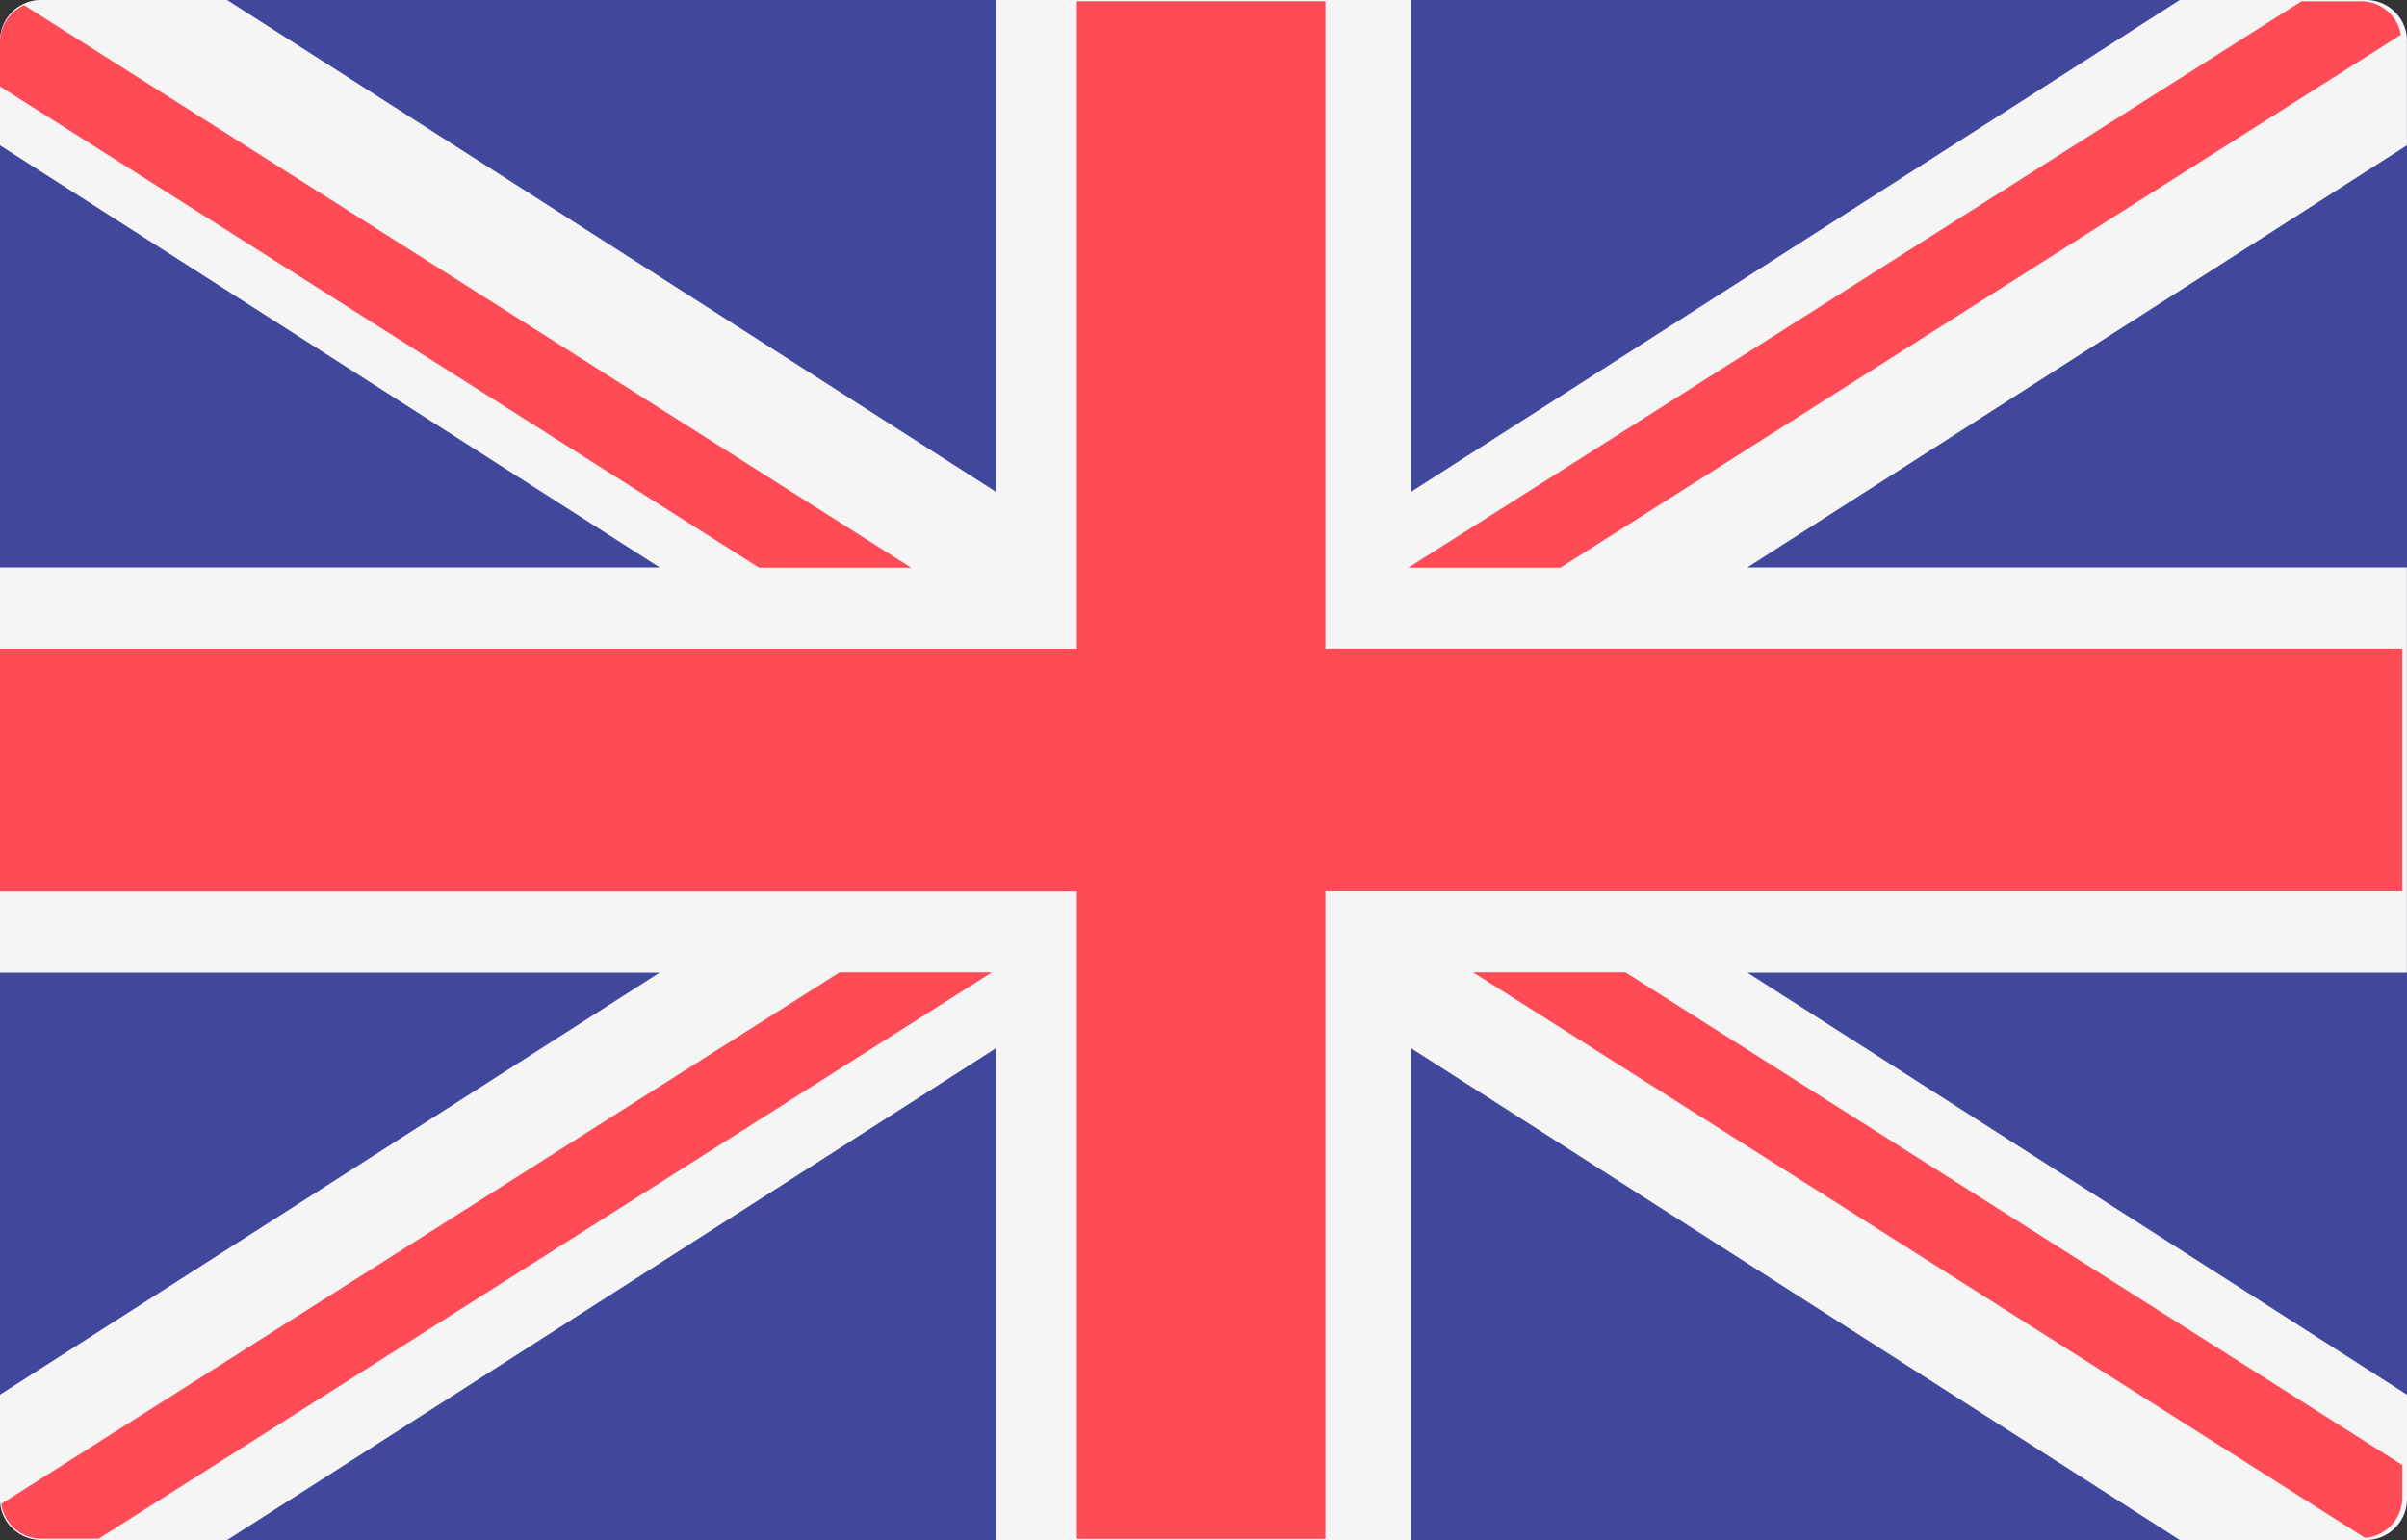
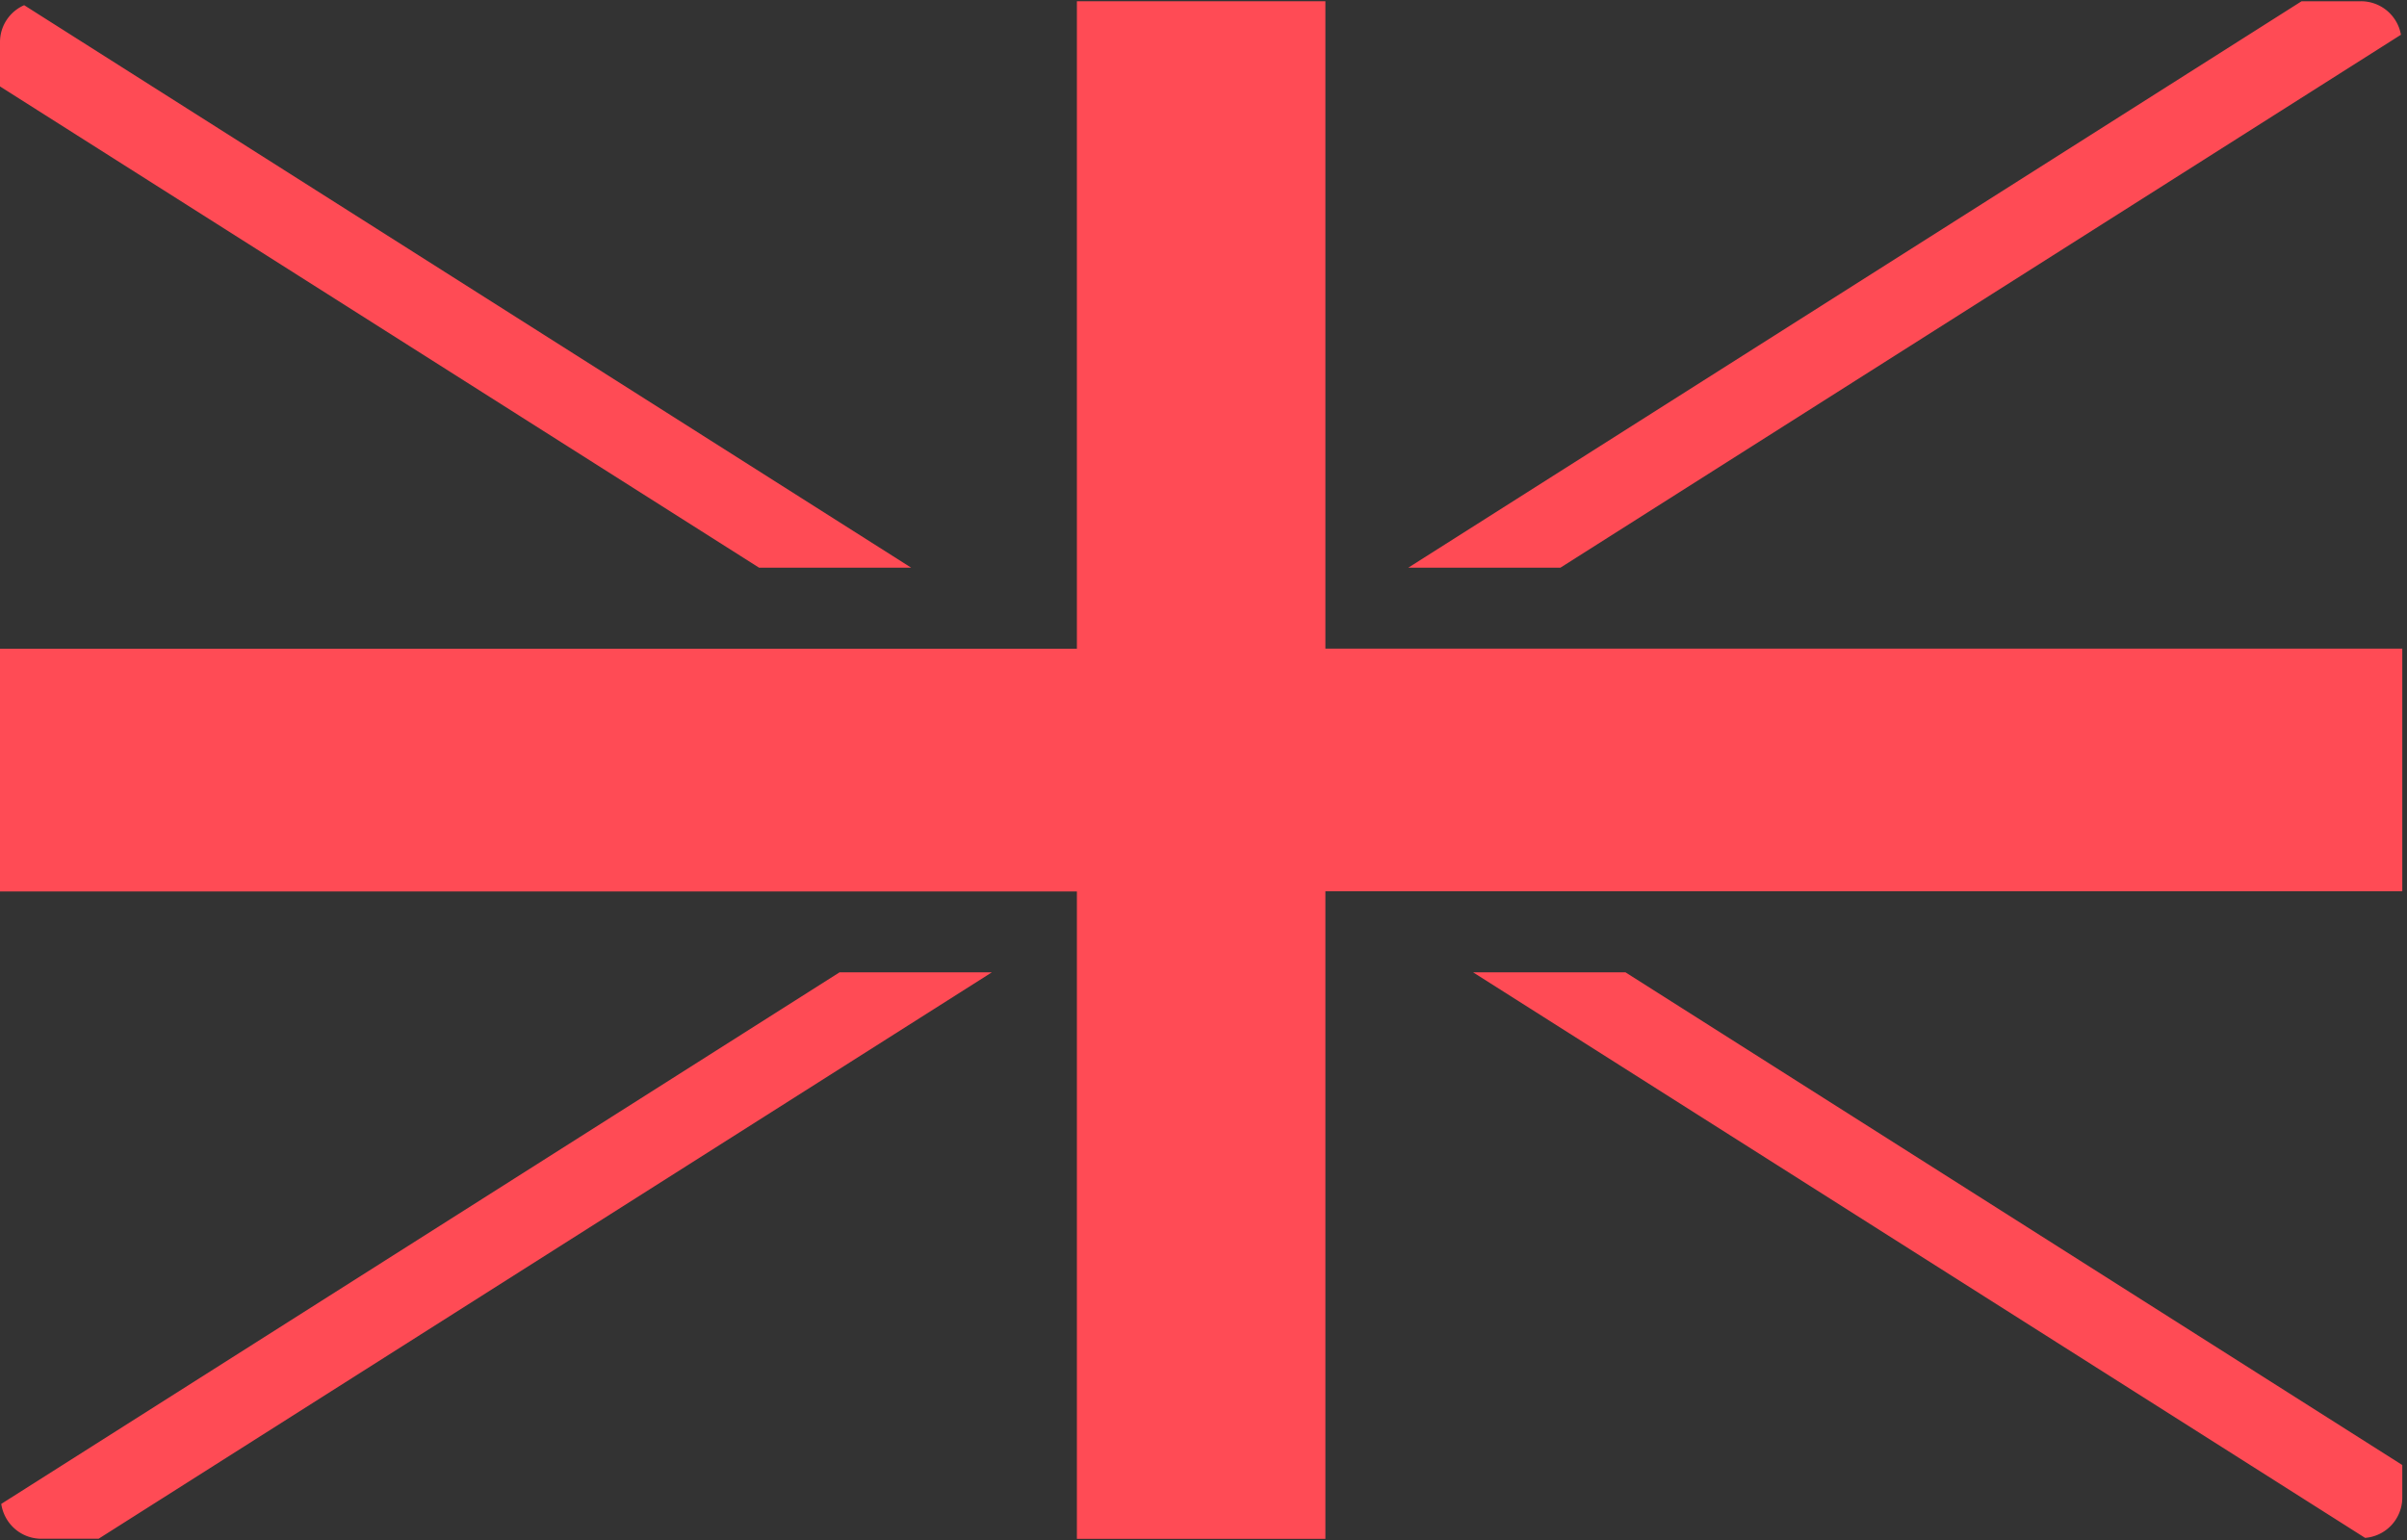
<svg xmlns="http://www.w3.org/2000/svg" width="25" height="16">
  <rect width="100%" height="100%" fill="#333333" stroke="none" />
  <g fill="none">
-     <path d="M24.569 16H.43a.426.426 0 0 1-.43-.421V.42C0 .19.193 0 .431 0H24.57c.238 0 .431.189.431.421V15.58a.426.426 0 0 1-.431.421z" fill="#41479B" />
-     <path d="M25 .421A.426.426 0 0 0 24.569 0H22.64l-7.985 5.11V0h-4.31v5.11L2.359 0H.431A.426.426 0 0 0 0 .421V1.51l6.851 4.385H0v4.21h6.851L0 14.49v1.089c0 .232.193.421.431.421H2.36l7.985-5.11V16h4.31v-5.11L22.64 16h1.929a.426.426 0 0 0 .431-.421V14.49l-6.851-4.385h6.85v-4.21h-6.85l6.85-4.385V.421z" fill="#F5F5F5" />
    <g fill="#FF4B55">
      <path d="M24.951 6.739H13.766V.013h-2.581V6.74H0v2.522h11.185v6.726h2.581V9.26h11.185z" />
      <path d="M8.72 10.102L.013 15.625c.03.203.202.362.418.362h.593l9.278-5.885h-1.58zm8.16 0H15.3l9.265 5.876a.42.42 0 0 0 .386-.412v-.345l-8.07-5.12zM0 .898l7.884 5h1.58L.251.054A.418.418 0 0 0 0 .434v.464zm16.207 5l8.73-5.537a.421.421 0 0 0-.416-.348h-.616l-9.278 5.885h1.58z" />
    </g>
  </g>
</svg>